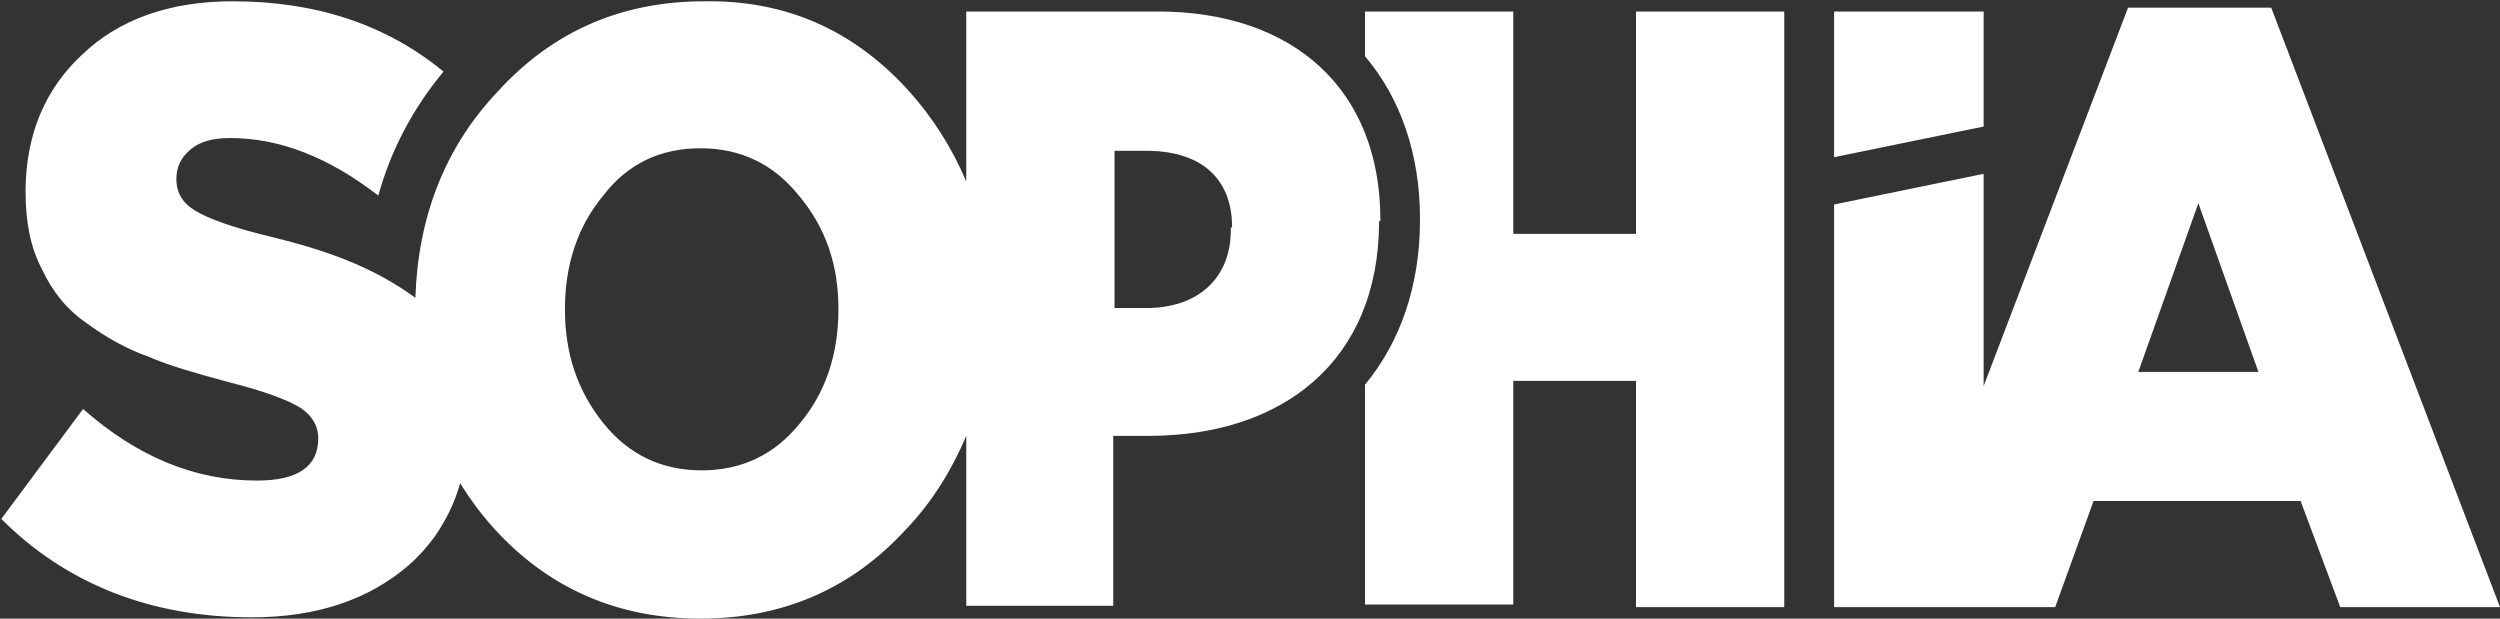
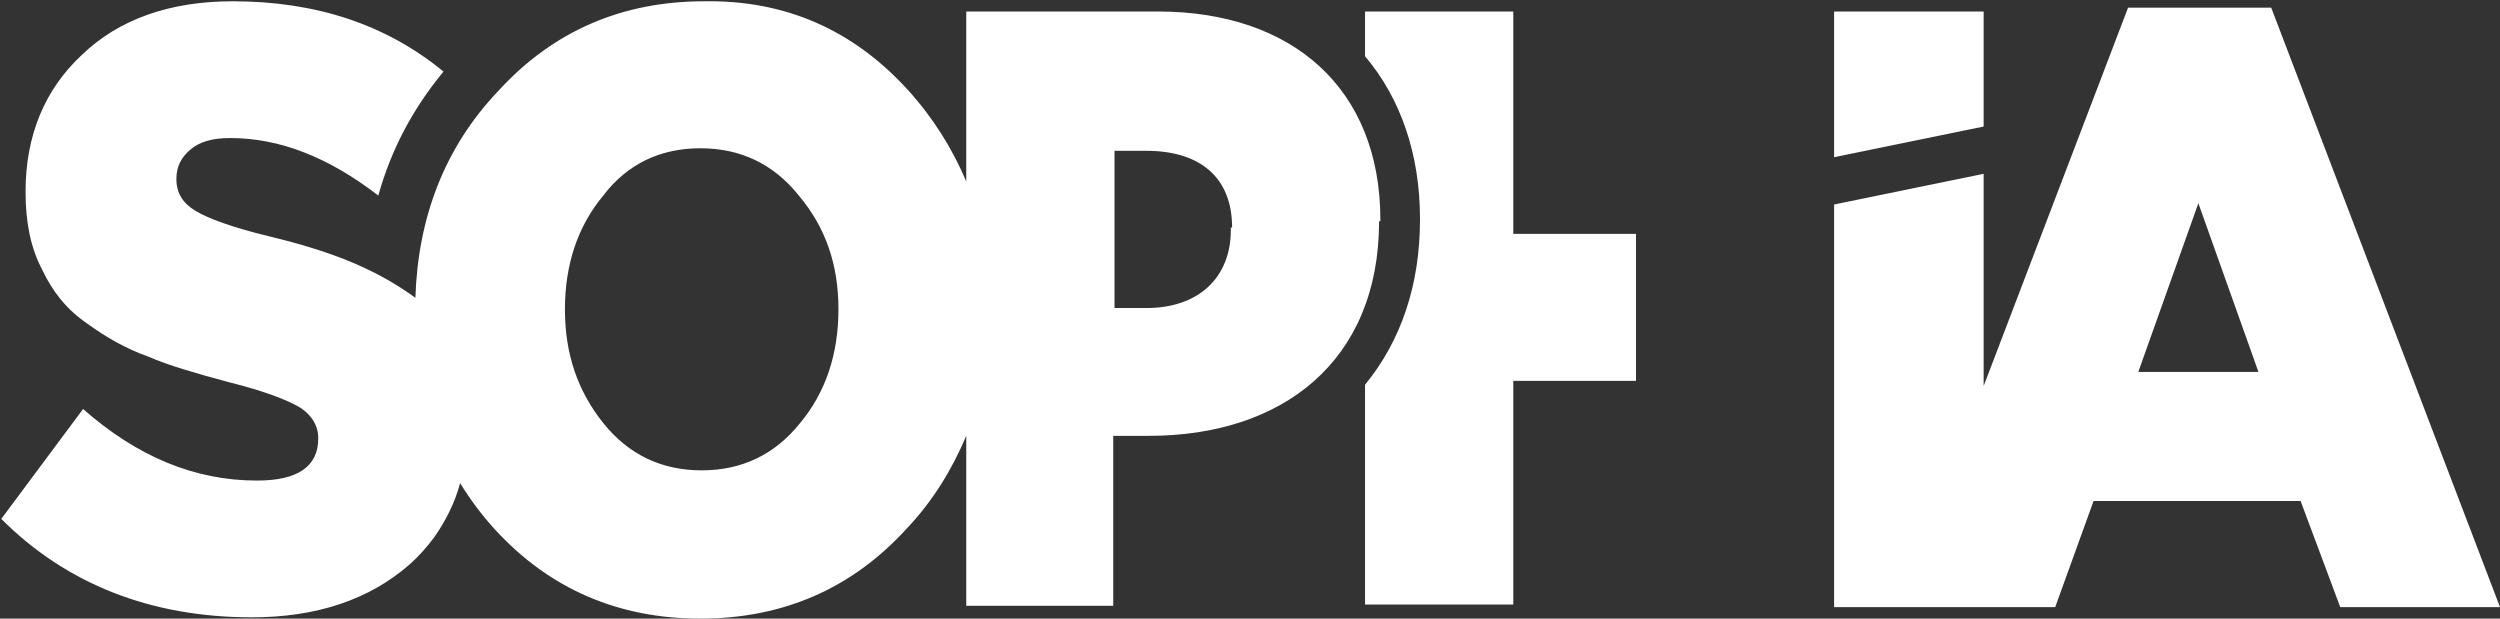
<svg xmlns="http://www.w3.org/2000/svg" id="Layer_1" x="0px" y="0px" viewBox="0 0 195.6 48.4" style="enable-background:new 0 0 195.6 48.4;" xml:space="preserve">
  <rect x="0" y="0" width="195.6" height="48.4" fill="#333333" stroke="none" />
  <style type="text/css">	.st0{fill:#FFFFFF;}</style>
-   <path class="st0" d="M96.4,17.8c0-4-2.6-6-6.7-6h-2.5v12.3h2.5c4.1,0,6.6-2.4,6.6-6.1V17.8z M65.6,24.2c0-3.5-1-6.4-3.1-8.9 c-2-2.5-4.6-3.7-7.7-3.7c-3.1,0-5.7,1.2-7.6,3.7c-2,2.4-3,5.4-3,8.9c0,3.5,1,6.4,3,8.9c2,2.5,4.6,3.7,7.7,3.7c3.1,0,5.7-1.2,7.7-3.7 C64.6,30.7,65.6,27.7,65.6,24.2L65.6,24.2z M107.9,17.3c0,11-7.6,16.8-18,16.8h-2.8v13.3H75.6V34.1c-1.1,2.6-2.6,5.1-4.7,7.3 c-4.3,4.7-9.7,7-16.1,7c-6.4,0-11.8-2.3-16.1-7c-1-1.1-1.9-2.3-2.7-3.6c-0.4,1.5-1.1,2.9-2,4.2c-0.6,0.8-1.2,1.5-2,2.2 c-3.1,2.7-7.2,4.1-12.3,4.1c-7.9,0-14.5-2.6-19.6-7.7L6.5,32c4.2,3.7,8.7,5.6,13.6,5.6c3.2,0,4.8-1.1,4.8-3.3c0-1-0.5-1.8-1.4-2.4 c-1-0.6-2.8-1.3-5.6-2c-2.6-0.7-4.7-1.3-6.3-2c-1.7-0.6-3.3-1.5-4.8-2.6c-1.6-1.1-2.7-2.5-3.5-4.2C2.4,19.4,2,17.4,2,15 c0-4.4,1.5-8,4.4-10.7c2.9-2.8,6.9-4.2,11.8-4.2c6.5,0,12,1.8,16.5,5.5c-2.4,2.9-4.1,6.1-5.1,9.7c-3.9-3-7.7-4.5-11.6-4.5 c-1.4,0-2.4,0.3-3.1,0.9c-0.7,0.6-1.1,1.3-1.1,2.3c0,1.1,0.5,1.9,1.5,2.5s2.9,1.3,5.8,2c2.9,0.7,5.4,1.5,7.5,2.5 c1.5,0.7,2.8,1.5,3.9,2.3c0.2-6.3,2.3-11.8,6.5-16.2c4.3-4.7,9.7-7,16.1-7C61.4,0,66.7,2.3,71,7c2,2.2,3.5,4.6,4.6,7.2V0.9h15 c10.5,0,17.4,6,17.4,16.3V17.3L107.9,17.3z M128,18.3h-9.6V0.9h-11.6v3.5c2.8,3.3,4.3,7.7,4.3,12.7v0.1c0,5.1-1.5,9.5-4.3,12.9v17.2 h11.6V29.8h9.6v17.7h11.6V0.9H128V18.3L128,18.3z M176.7,29.1L172,15.9l-4.7,13.2H176.7L176.7,29.1z M195.6,47.5h-12.5l-3.1-8.3 h-16.2l-3,8.3h-17.3V16l11.7-2.4v16.6l11.3-29.6h11.2L195.6,47.5z M155.2,9.9l-11.7,2.4V0.9h11.7V9.9L155.2,9.9z" />
+   <path class="st0" d="M96.4,17.8c0-4-2.6-6-6.7-6h-2.5v12.3h2.5c4.1,0,6.6-2.4,6.6-6.1V17.8z M65.6,24.2c0-3.5-1-6.4-3.1-8.9 c-2-2.5-4.6-3.7-7.7-3.7c-3.1,0-5.7,1.2-7.6,3.7c-2,2.4-3,5.4-3,8.9c0,3.5,1,6.4,3,8.9c2,2.5,4.6,3.7,7.7,3.7c3.1,0,5.7-1.2,7.7-3.7 C64.6,30.7,65.6,27.7,65.6,24.2L65.6,24.2z M107.9,17.3c0,11-7.6,16.8-18,16.8h-2.8v13.3H75.6V34.1c-1.1,2.6-2.6,5.1-4.7,7.3 c-4.3,4.7-9.7,7-16.1,7c-6.4,0-11.8-2.3-16.1-7c-1-1.1-1.9-2.3-2.7-3.6c-0.4,1.5-1.1,2.9-2,4.2c-0.6,0.8-1.2,1.5-2,2.2 c-3.1,2.7-7.2,4.1-12.3,4.1c-7.9,0-14.5-2.6-19.6-7.7L6.5,32c4.2,3.7,8.7,5.6,13.6,5.6c3.2,0,4.8-1.1,4.8-3.3c0-1-0.5-1.8-1.4-2.4 c-1-0.6-2.8-1.3-5.6-2c-2.6-0.7-4.7-1.3-6.3-2c-1.7-0.6-3.3-1.5-4.8-2.6c-1.6-1.1-2.7-2.5-3.5-4.2C2.4,19.4,2,17.4,2,15 c0-4.4,1.5-8,4.4-10.7c2.9-2.8,6.9-4.2,11.8-4.2c6.5,0,12,1.8,16.5,5.5c-2.4,2.9-4.1,6.1-5.1,9.7c-3.9-3-7.7-4.5-11.6-4.5 c-1.4,0-2.4,0.3-3.1,0.9c-0.7,0.6-1.1,1.3-1.1,2.3c0,1.1,0.5,1.9,1.5,2.5s2.9,1.3,5.8,2c2.9,0.7,5.4,1.5,7.5,2.5 c1.5,0.7,2.8,1.5,3.9,2.3c0.2-6.3,2.3-11.8,6.5-16.2c4.3-4.7,9.7-7,16.1-7C61.4,0,66.7,2.3,71,7c2,2.2,3.5,4.6,4.6,7.2V0.9h15 c10.5,0,17.4,6,17.4,16.3V17.3L107.9,17.3z M128,18.3h-9.6V0.9h-11.6v3.5c2.8,3.3,4.3,7.7,4.3,12.7v0.1c0,5.1-1.5,9.5-4.3,12.9v17.2 h11.6V29.8h9.6v17.7V0.9H128V18.3L128,18.3z M176.7,29.1L172,15.9l-4.7,13.2H176.7L176.7,29.1z M195.6,47.5h-12.5l-3.1-8.3 h-16.2l-3,8.3h-17.3V16l11.7-2.4v16.6l11.3-29.6h11.2L195.6,47.5z M155.2,9.9l-11.7,2.4V0.9h11.7V9.9L155.2,9.9z" />
</svg>